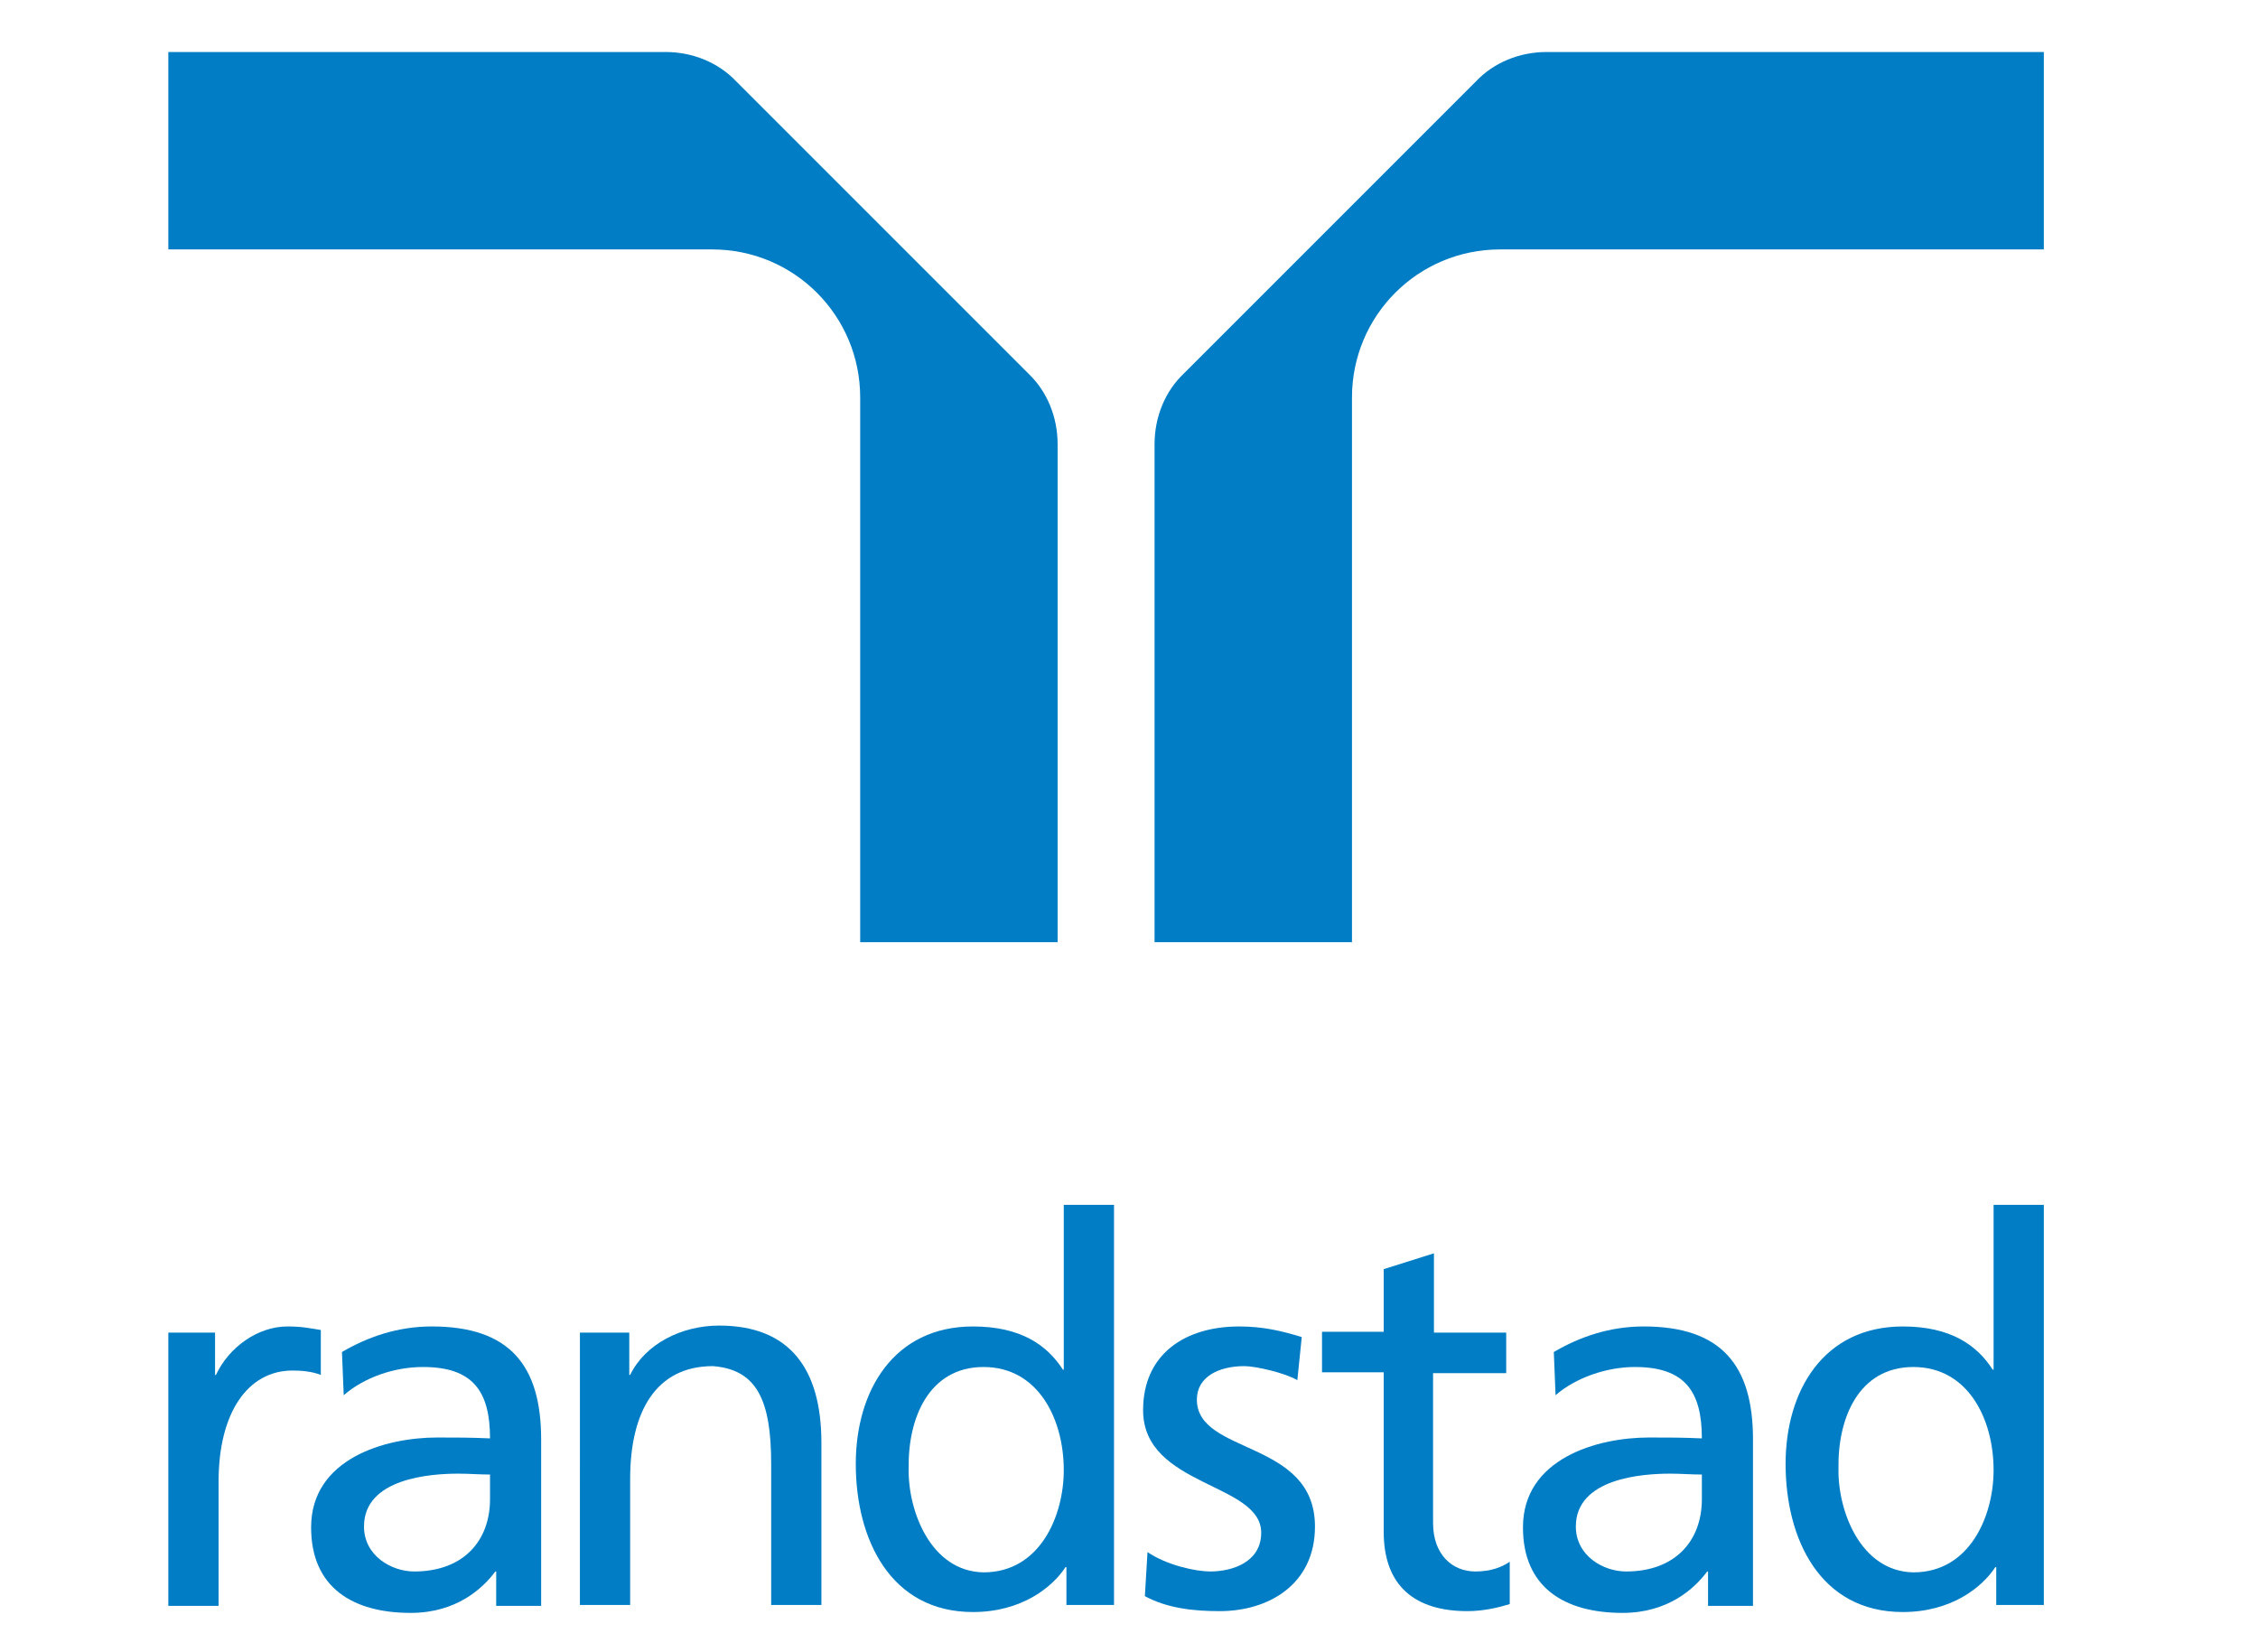
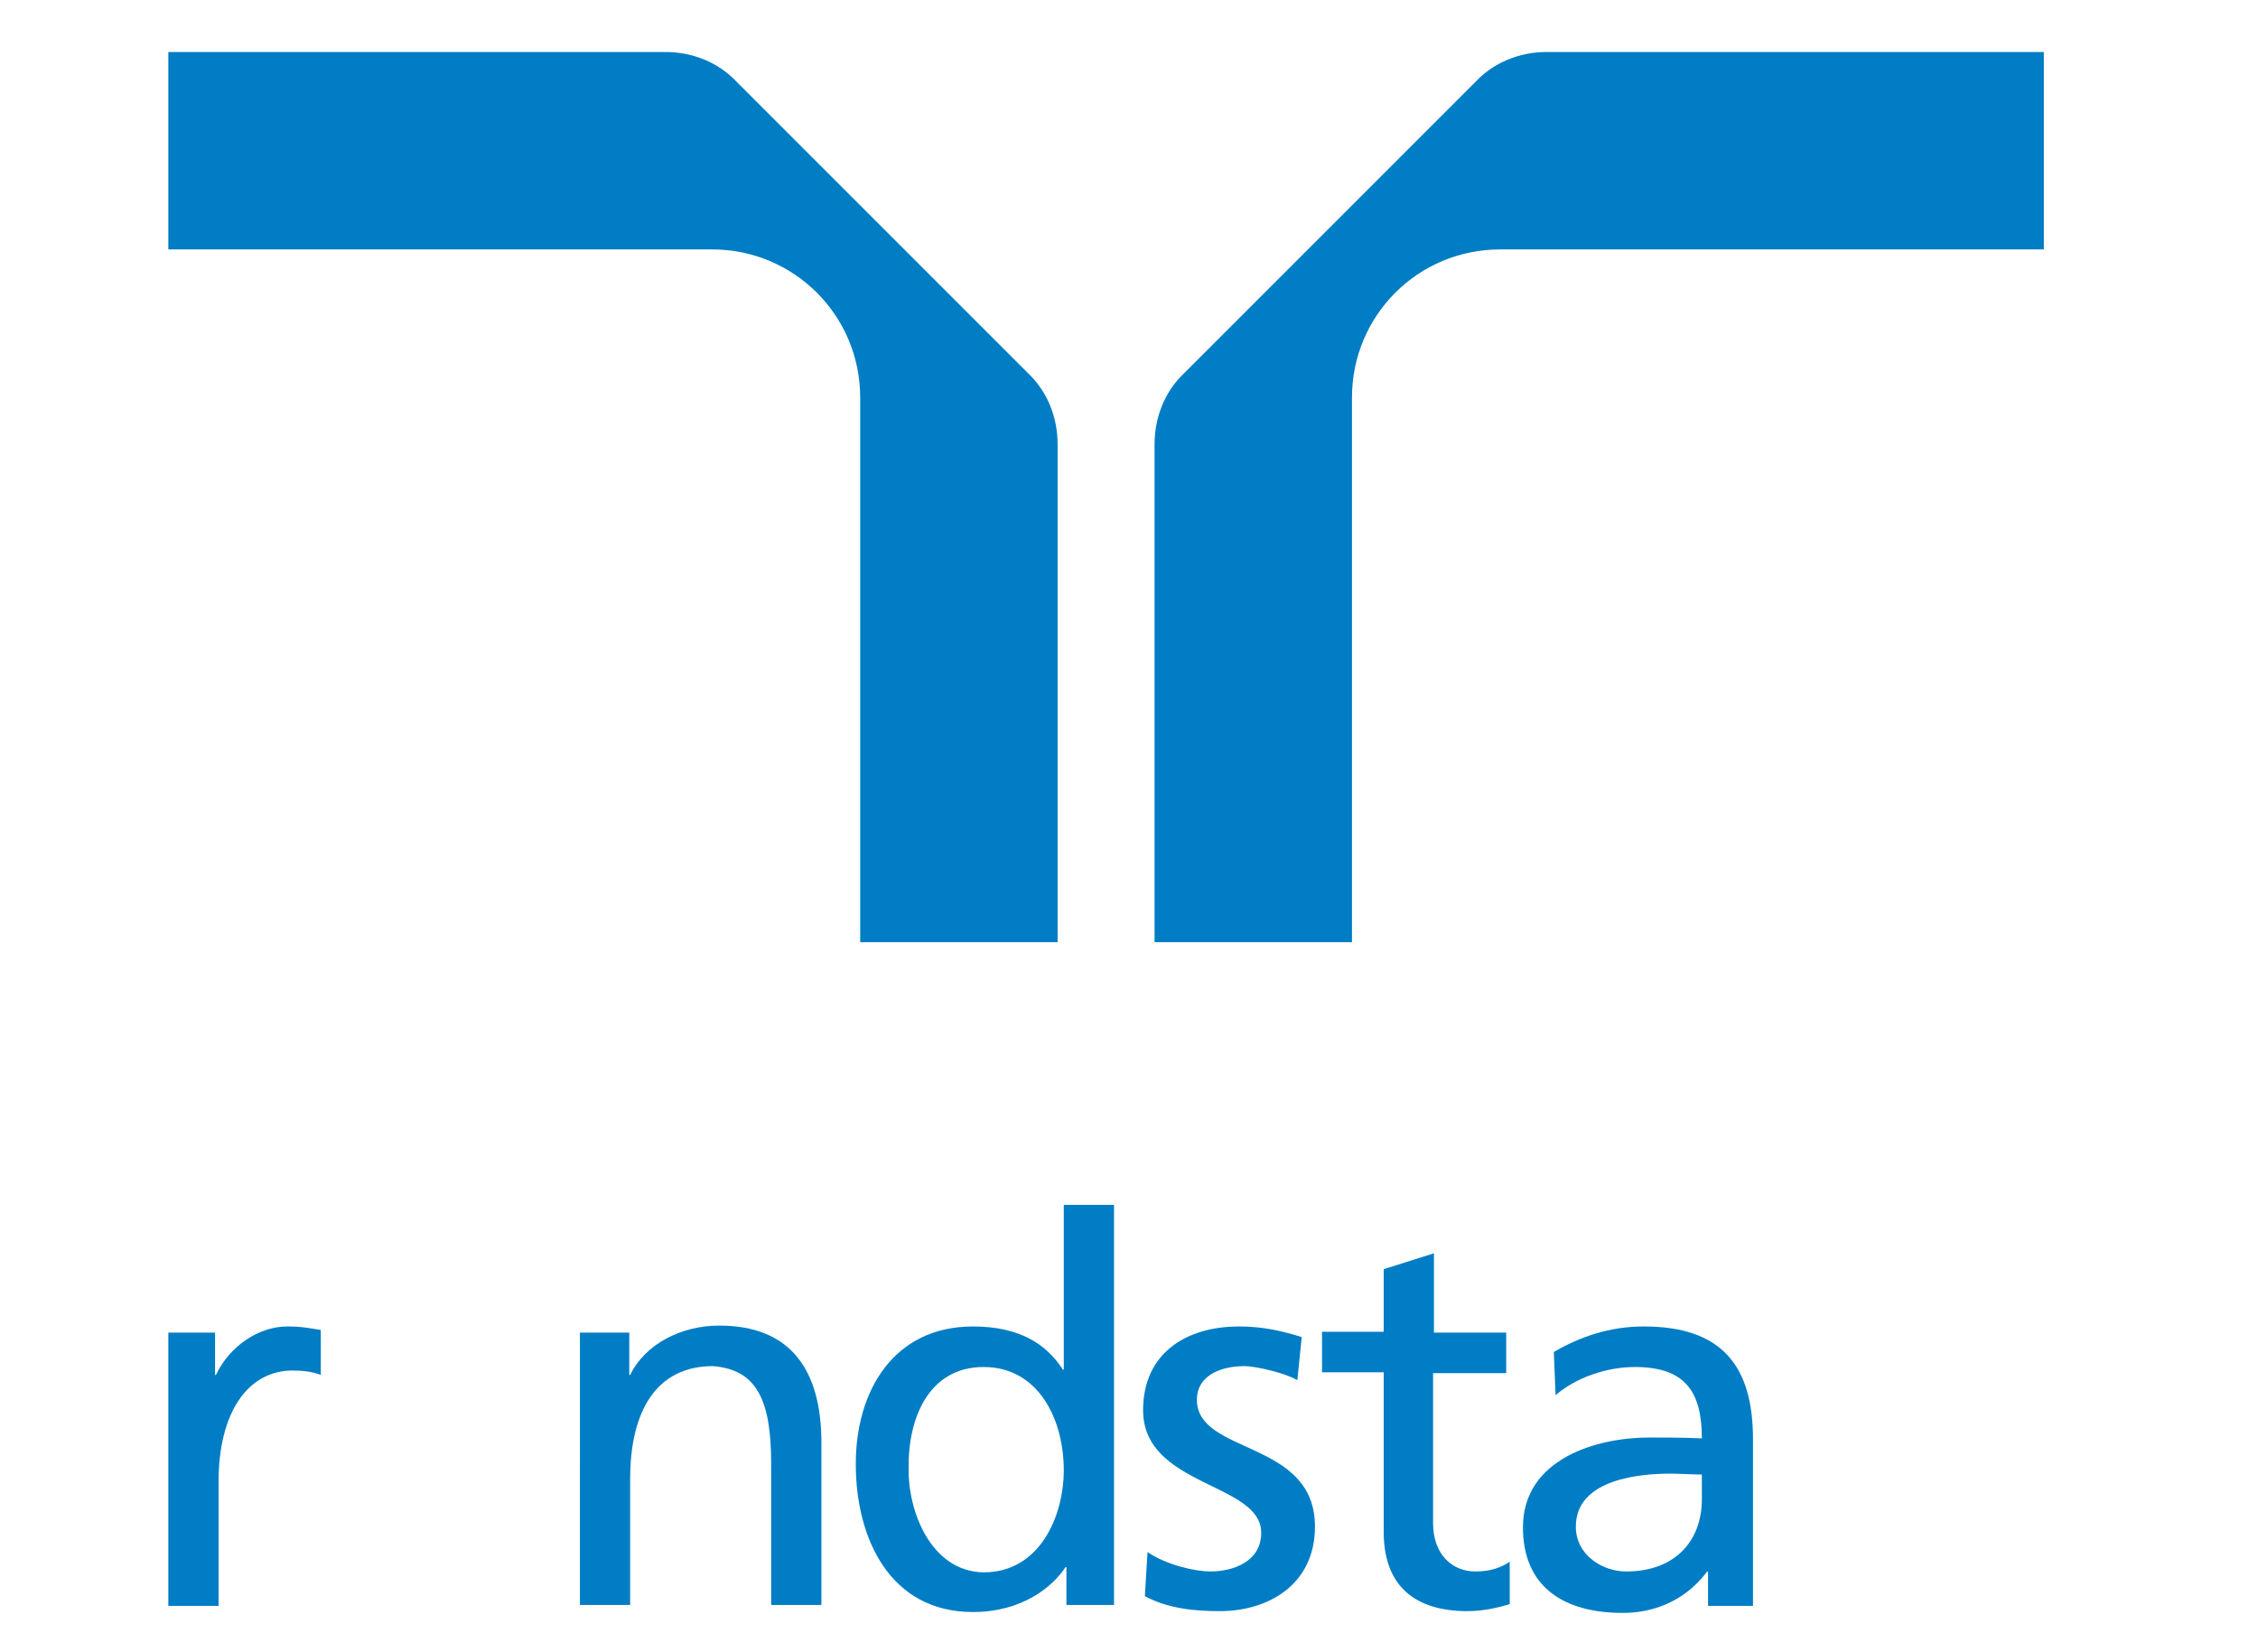
<svg xmlns="http://www.w3.org/2000/svg" version="1.1" id="Capa_1" x="0px" y="0px" viewBox="0 0 256.2 187.4" style="enable-background:new 0 0 256.2 187.4;" xml:space="preserve">
  <style type="text/css">
	.st0{fill:#007DC4;}
</style>
  <g>
    <g>
      <path class="st0" d="M97.6,106.9H120V50.4c0-3.1-1.2-6-3.3-8L83.5,9.2c-2-2.1-4.9-3.3-8-3.3H19.1v22.4h61.7    c9.3,0,16.8,7.5,16.8,16.8V106.9z" />
      <path class="st0" d="M153.4,106.9H131V50.4c0-3.1,1.2-6,3.3-8l33.2-33.2c2-2.1,4.9-3.3,8-3.3h56.4v22.4h-61.7    c-9.3,0-16.8,7.5-16.8,16.8V106.9z" />
    </g>
    <path class="st0" d="M19.1,151.2h5.3v4.8h0.1c1.5-3.2,4.8-5.5,8.1-5.5c1.7,0,2.5,0.2,3.8,0.4v5.1c-1-0.4-2.2-0.5-3.2-0.5   c-5.1,0-8.4,4.8-8.4,12.6v14.1h-5.7V151.2z" />
    <path class="st0" d="M193.1,170.1c0,4.7-3,8.2-8.6,8.2c-2.6,0-5.7-1.8-5.7-5.1c0-5.5,7.6-6,10.7-6c1.2,0,2.4,0.1,3.6,0.1V170.1z    M176.5,158.3c2.3-2,5.8-3.2,9-3.2c5.7,0,7.6,2.8,7.6,8.1c-2.2-0.1-3.8-0.1-6-0.1c-5.9,0-14.3,2.4-14.3,10.2   c0,6.8,4.7,9.7,11.3,9.7c5.2,0,8.2-2.8,9.6-4.7h0.1v3.9h5.1v-18.9c0-8.4-3.6-12.8-12.4-12.8c-3.9,0-7.3,1.2-10.2,2.9L176.5,158.3z" />
-     <path class="st0" d="M55.6,170.1c0,4.7-3,8.2-8.6,8.2c-2.6,0-5.7-1.8-5.7-5.1c0-5.5,7.6-6,10.7-6c1.2,0,2.4,0.1,3.6,0.1V170.1z    M39,158.3c2.3-2,5.7-3.2,9-3.2c5.7,0,7.6,2.8,7.6,8.1c-2.2-0.1-3.8-0.1-6-0.1c-5.9,0-14.3,2.4-14.3,10.2c0,6.8,4.7,9.7,11.3,9.7   c5.2,0,8.2-2.8,9.6-4.7h0.1v3.9h5.1v-18.9c0-8.4-3.6-12.8-12.4-12.8c-3.9,0-7.3,1.2-10.2,2.9L39,158.3z" />
    <path class="st0" d="M65.9,151.2h5.5v4.8h0.1c1.7-3.5,5.8-5.6,10.1-5.6c8,0,11.6,4.9,11.6,13.3v18.4h-5.7v-16   c0-7.2-1.6-10.7-6.6-11.1c-6.5,0-9.4,5.2-9.4,12.8v14.3h-5.7V151.2z" />
    <path class="st0" d="M130.2,176.1c2.2,1.5,5.5,2.2,7.1,2.2c2.6,0,5.8-1.1,5.8-4.4c0-5.7-13.4-5.2-13.4-13.9c0-6.4,4.8-9.5,10.9-9.5   c2.7,0,4.8,0.5,7.1,1.2l-0.5,4.9c-1.3-0.8-4.7-1.6-6-1.6c-2.9,0-5.4,1.2-5.4,3.8c0,6.3,13.4,4.5,13.4,14.4c0,6.6-5.3,9.6-10.8,9.6   c-2.9,0-5.9-0.3-8.5-1.7L130.2,176.1z" />
    <path class="st0" d="M170.8,155.8h-8.2v17c0,3.6,2.2,5.5,4.8,5.5c1.8,0,3-0.5,3.9-1.1v4.8c-1.3,0.4-3,0.8-4.8,0.8   c-5.9,0-9.5-2.8-9.5-9v-18.1h-7v-4.6h7v-7.1l5.7-1.8v9h8.2V155.8z" />
-     <path class="st0" d="M208.6,166.6c-0.1-5.7,2.3-11.5,8.5-11.5c6.2,0,9.1,5.9,9.1,11.7c0,5.2-2.7,11.6-9.1,11.6   C211.1,178.3,208.5,171.4,208.6,166.6z M226.5,182.1h5.4v-45.4h-5.7v18.7h-0.1c-1.8-2.8-4.8-4.9-10.2-4.9c-9,0-13.3,7.3-13.3,15.6   c0,8.5,3.9,16.8,13.3,16.8c5.5,0,9-2.8,10.5-5.1h0.1V182.1z" />
    <path class="st0" d="M103.1,166.6c-0.1-5.7,2.3-11.5,8.5-11.5c6.2,0,9.1,5.9,9.1,11.7c0,5.2-2.7,11.6-9.1,11.6   C105.6,178.3,103,171.4,103.1,166.6z M121,182.1h5.4v-45.4h-5.7v18.7h-0.1c-1.8-2.8-4.8-4.9-10.2-4.9c-9,0-13.3,7.3-13.3,15.6   c0,8.5,3.9,16.8,13.3,16.8c5.5,0,9-2.8,10.5-5.1h0.1V182.1z" />
  </g>
</svg>